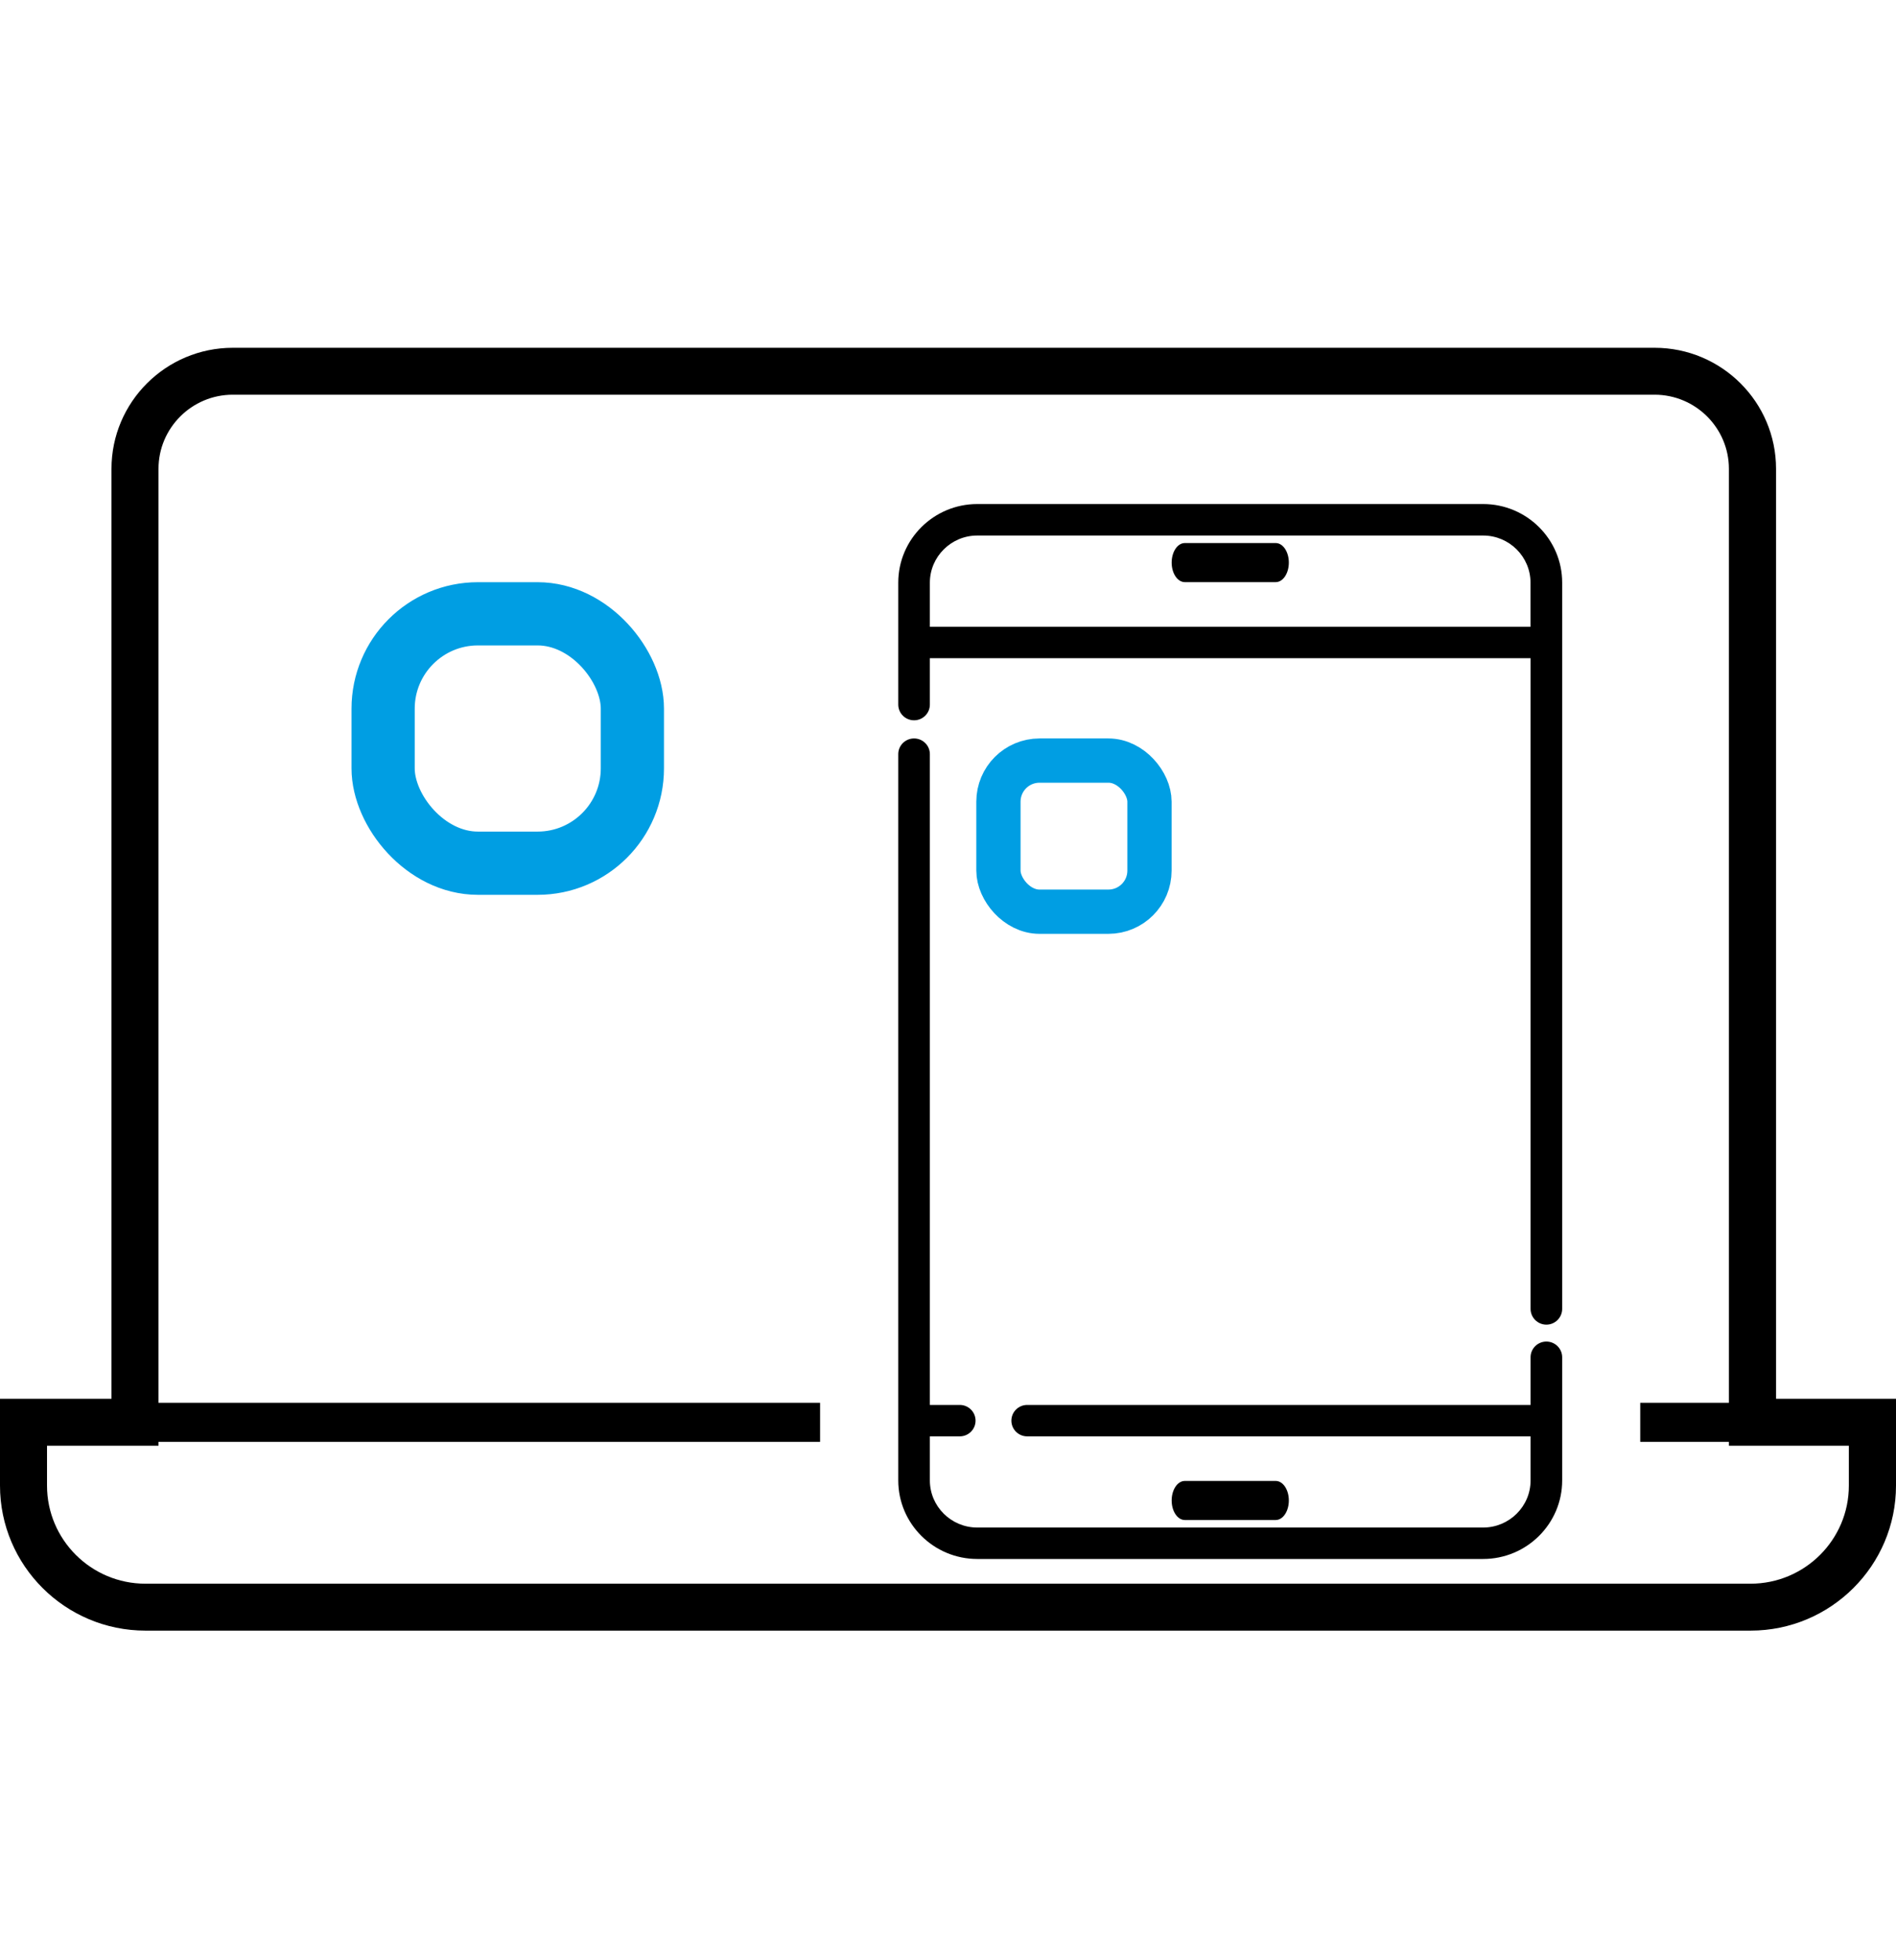
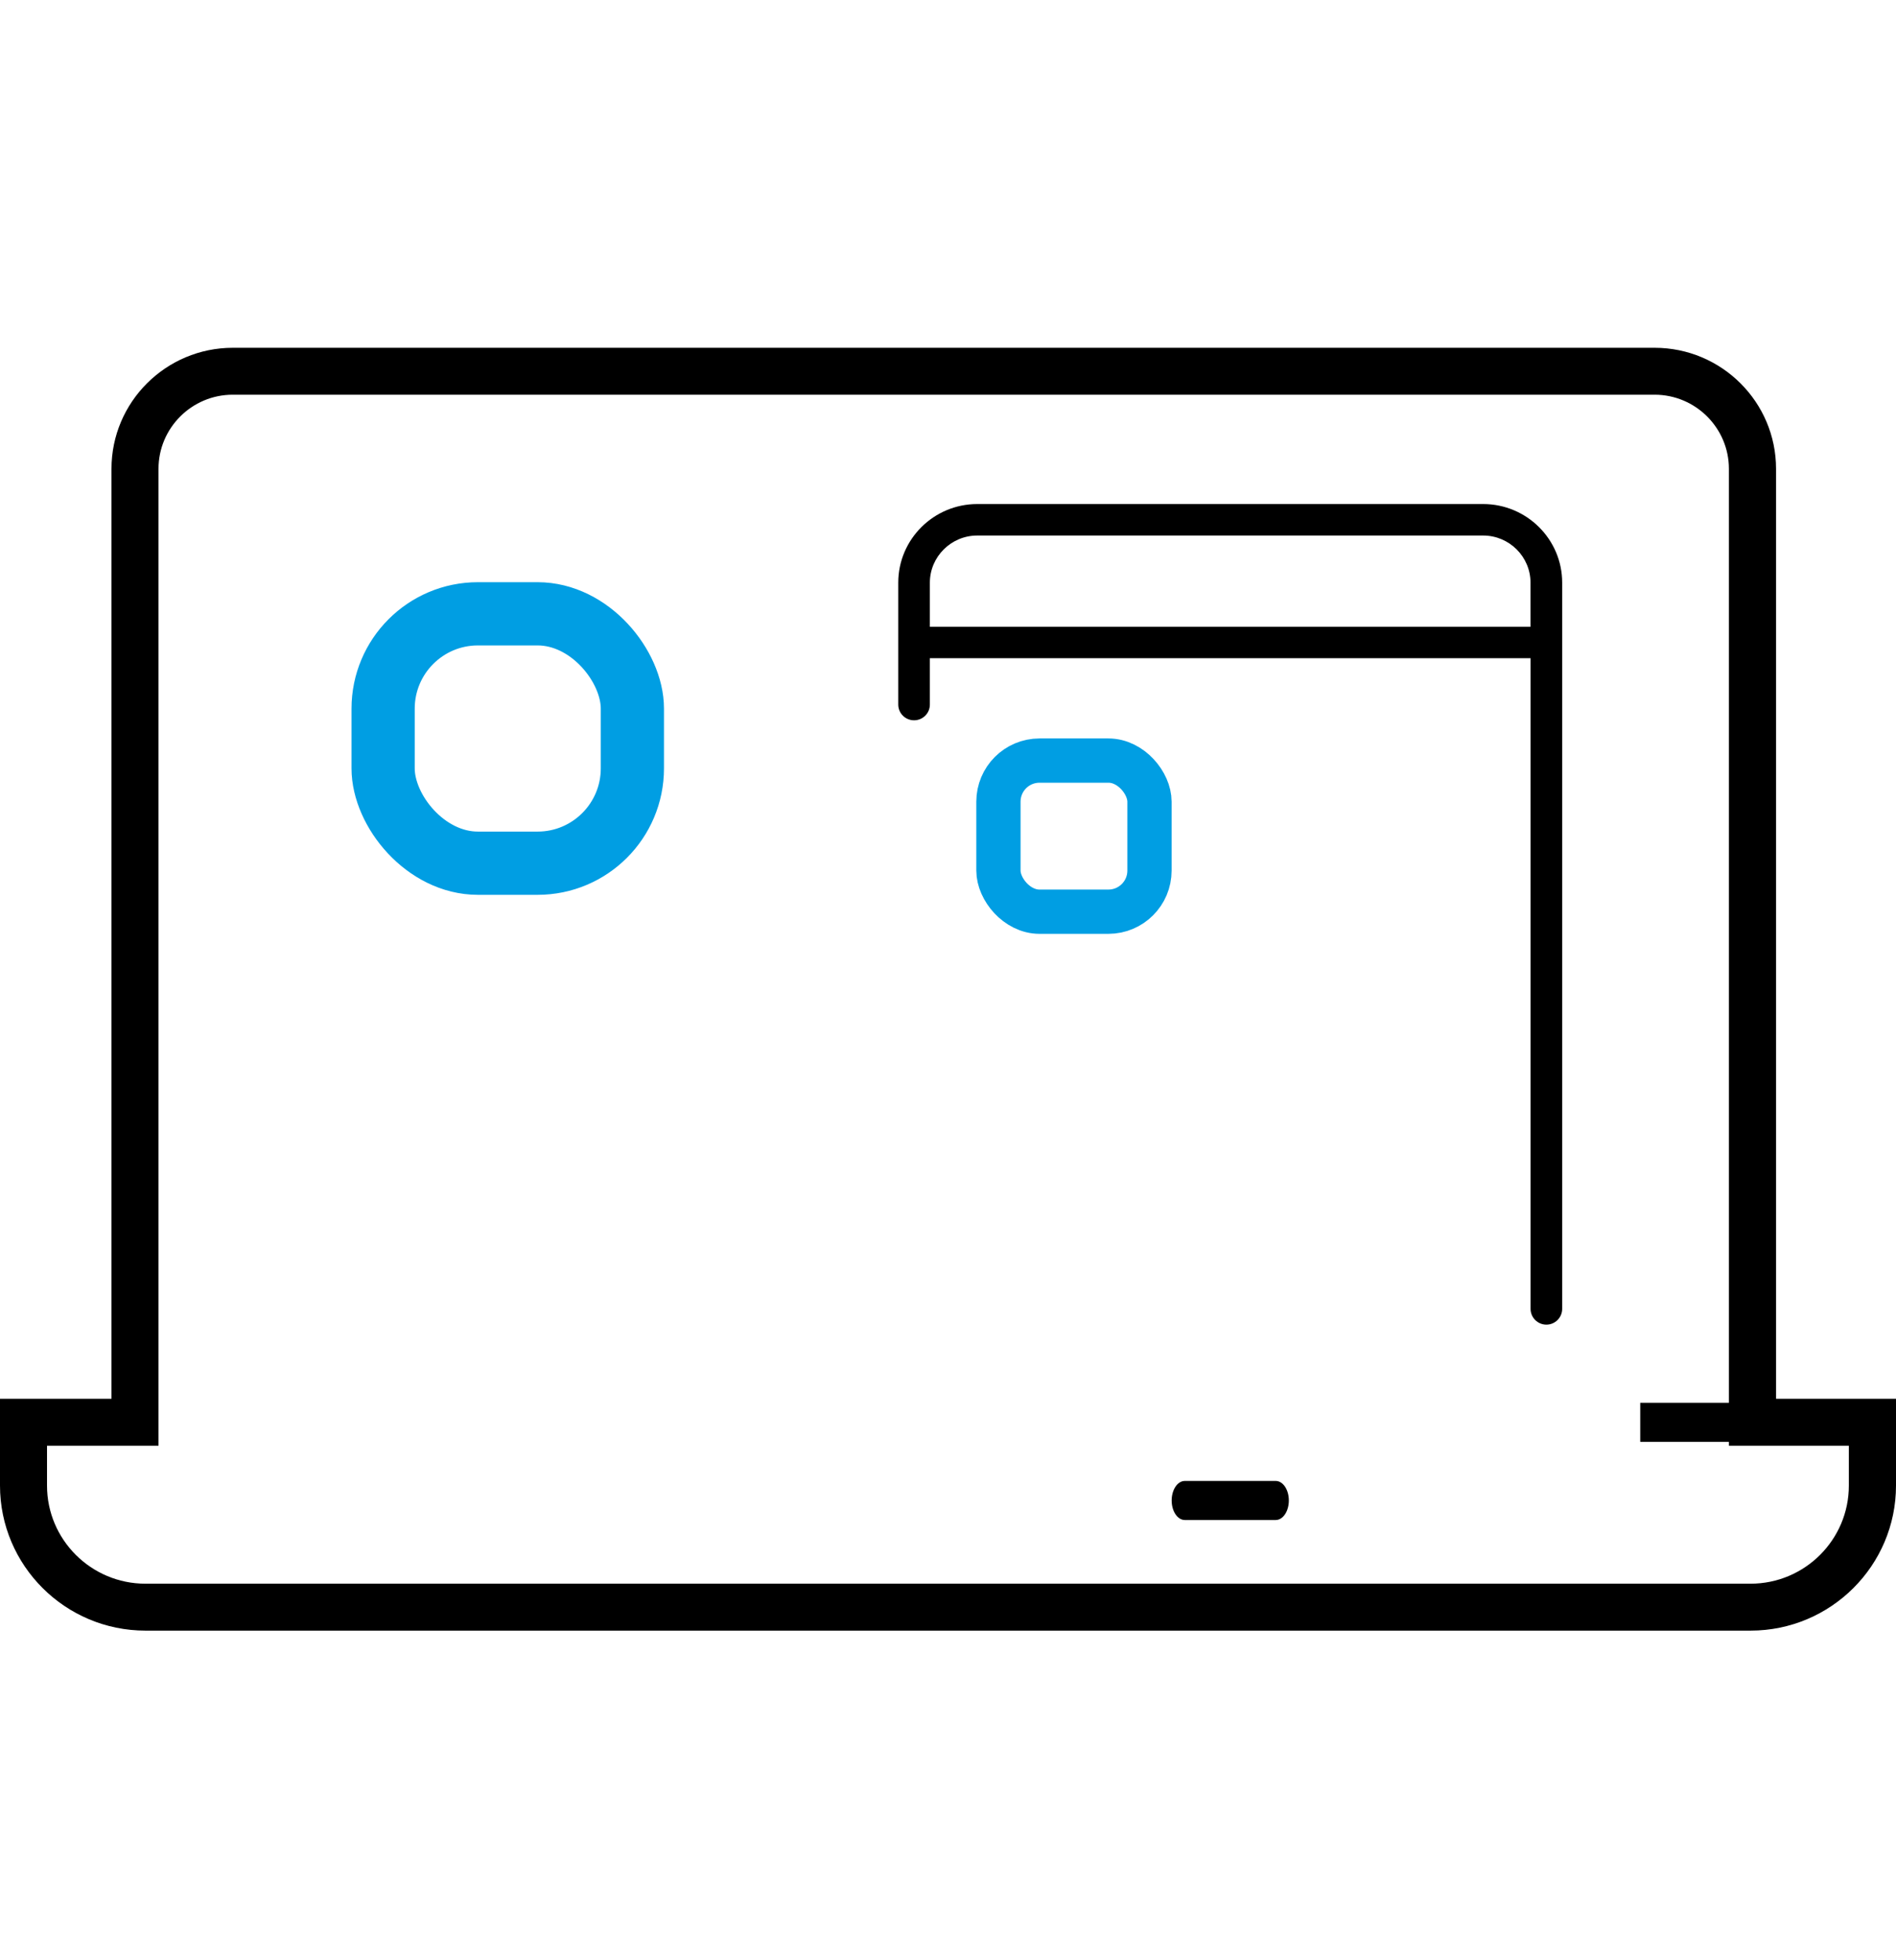
<svg xmlns="http://www.w3.org/2000/svg" width="30" height="31" viewBox="0 0 30 31" fill="none">
  <path fill-rule="evenodd" clip-rule="evenodd" d="M0.744 22.863V23.494C0.744 24.349 1.442 25.045 2.301 25.045H27.698C28.557 25.045 29.254 24.349 29.254 23.494V22.863H27.356V7.414C27.356 6.768 26.828 6.242 26.181 6.242H3.683C3.035 6.242 2.508 6.768 2.508 7.414V22.863H0.744ZM27.699 25.787H2.302C1.032 25.787 0 24.758 0 23.493V22.121H1.764V7.414C1.764 6.358 2.625 5.5 3.684 5.5H26.181C27.24 5.5 28.102 6.358 28.102 7.414V22.121H30V23.493C30 24.758 28.968 25.787 27.699 25.787Z" fill="black" />
-   <path fill-rule="evenodd" clip-rule="evenodd" d="M1.854 22.802H12.976V22.184H1.854V22.802Z" fill="black" />
  <path fill-rule="evenodd" clip-rule="evenodd" d="M25.953 22.802H27.807V22.184H25.953V22.802Z" fill="black" />
-   <path fill-rule="evenodd" clip-rule="evenodd" d="M24.468 21.216C24.33 21.216 24.218 21.327 24.218 21.464V22.218H16.253C16.115 22.218 16.003 22.329 16.003 22.467C16.003 22.604 16.115 22.715 16.253 22.715H24.218V23.412C24.218 23.823 23.881 24.157 23.467 24.157H15.463C15.05 24.157 14.713 23.823 14.713 23.412V22.715H15.186C15.324 22.715 15.436 22.604 15.436 22.467C15.436 22.329 15.324 22.218 15.186 22.218H14.713V11.926C14.713 11.789 14.601 11.678 14.463 11.678C14.325 11.678 14.213 11.789 14.213 11.926V23.412C14.213 24.097 14.774 24.654 15.463 24.654H23.467C24.157 24.654 24.718 24.097 24.718 23.412V21.464C24.718 21.327 24.606 21.216 24.468 21.216Z" fill="black" />
  <path fill-rule="evenodd" clip-rule="evenodd" d="M24.217 9.912H14.713V9.215C14.713 8.804 15.05 8.469 15.463 8.469H23.467C23.881 8.469 24.217 8.804 24.217 9.215V9.912ZM23.467 7.971H15.463C14.774 7.971 14.213 8.529 14.213 9.214V11.142C14.213 11.28 14.325 11.391 14.463 11.391C14.601 11.391 14.713 11.28 14.713 11.142V10.409H24.218V20.699C24.218 20.836 24.33 20.948 24.468 20.948C24.606 20.948 24.718 20.836 24.718 20.699V9.214C24.718 8.529 24.157 7.971 23.467 7.971Z" fill="black" />
-   <path fill-rule="evenodd" clip-rule="evenodd" d="M20.185 8.588H18.747C18.632 8.588 18.539 8.726 18.539 8.897C18.539 9.068 18.632 9.206 18.747 9.206H20.185C20.3 9.206 20.393 9.068 20.393 8.897C20.393 8.726 20.3 8.588 20.185 8.588Z" fill="black" />
  <path fill-rule="evenodd" clip-rule="evenodd" d="M20.185 23.42H18.747C18.632 23.42 18.539 23.558 18.539 23.729C18.539 23.9 18.632 24.038 18.747 24.038H20.185C20.3 24.038 20.393 23.9 20.393 23.729C20.393 23.558 20.3 23.42 20.185 23.42Z" fill="black" />
  <rect x="6.062" y="9.707" width="3.944" height="3.944" rx="1.5" stroke="#009EE3" />
  <rect x="15.798" y="12.028" width="2.39" height="2.39" rx="0.65" stroke="#009EE3" stroke-width="0.7" />
</svg>